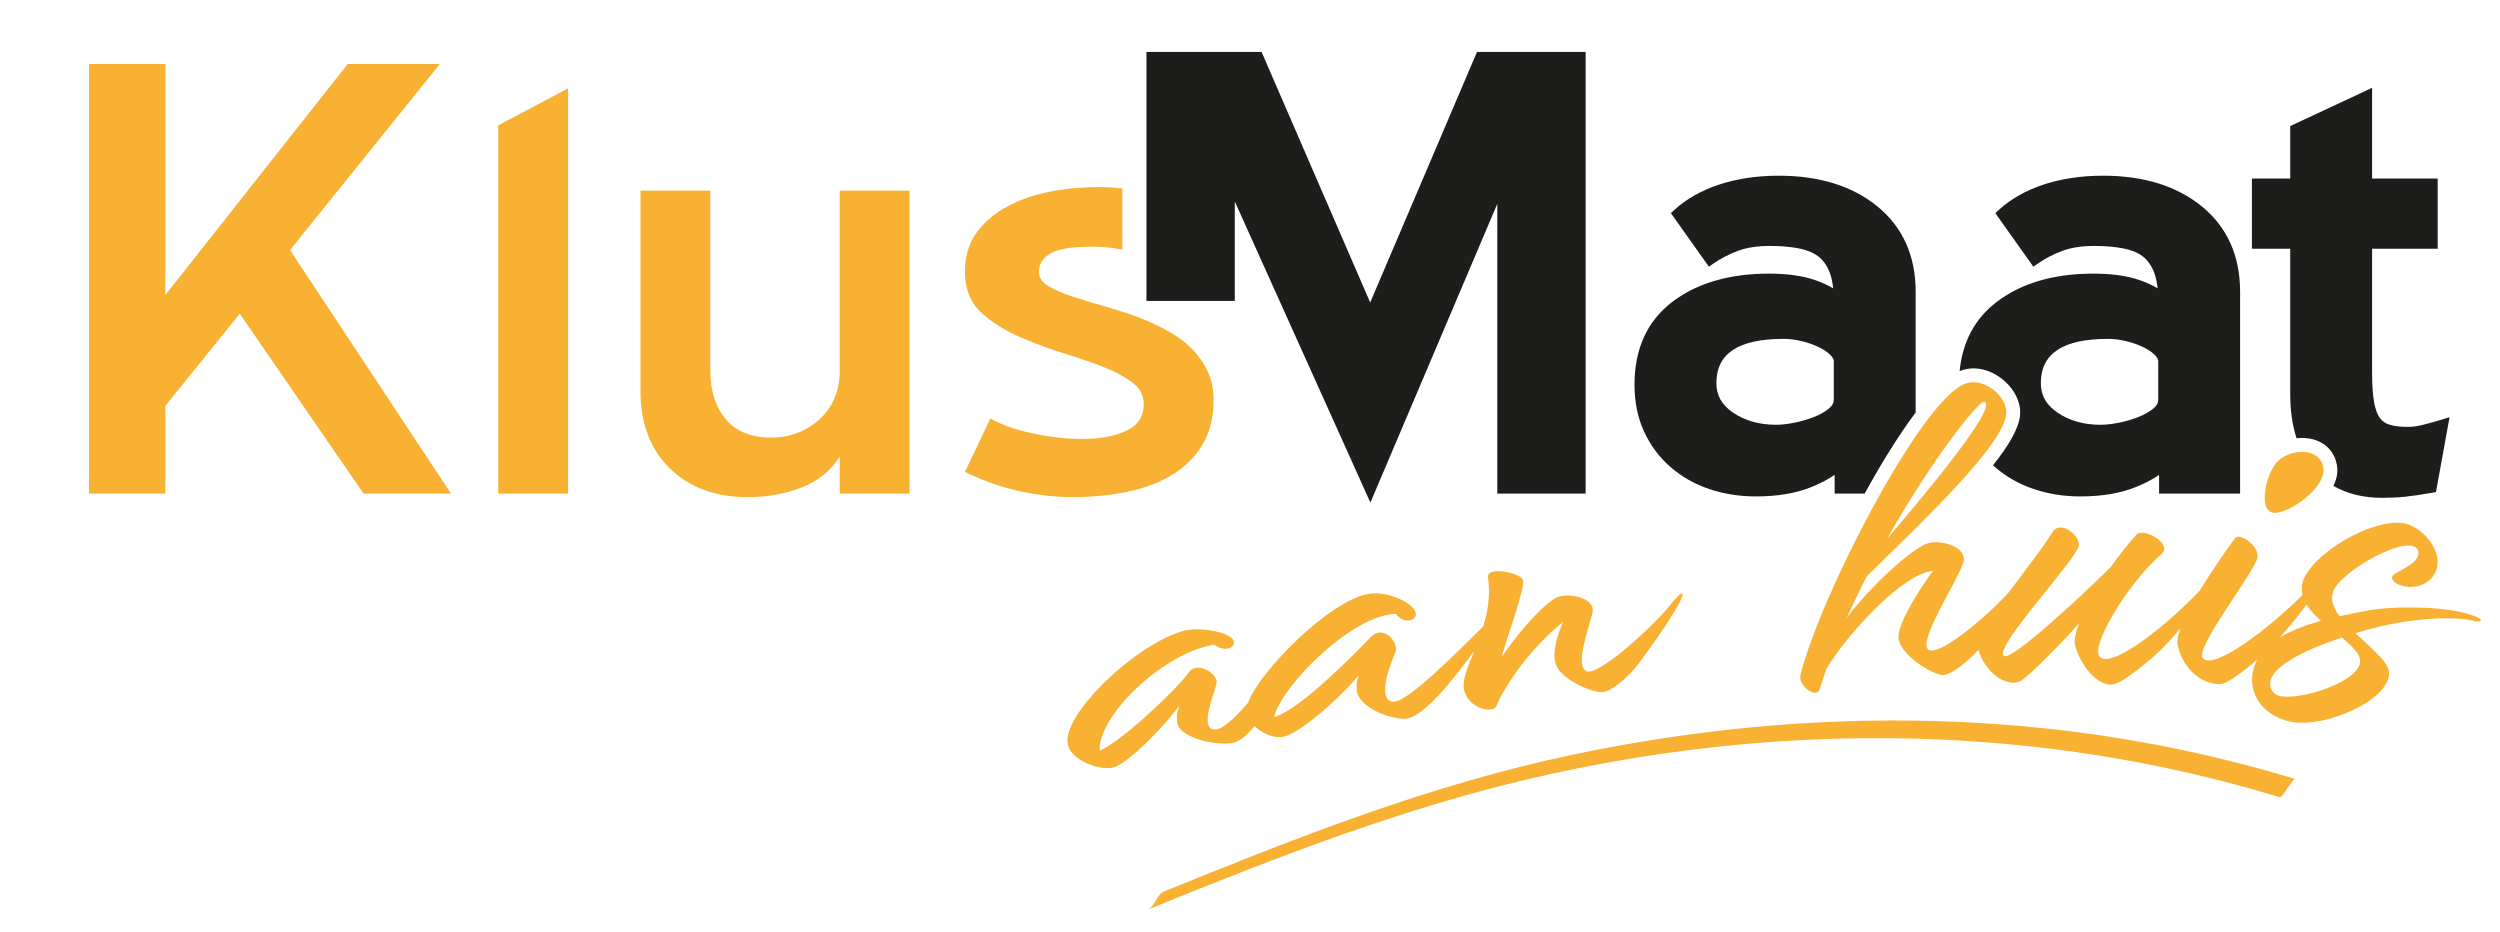
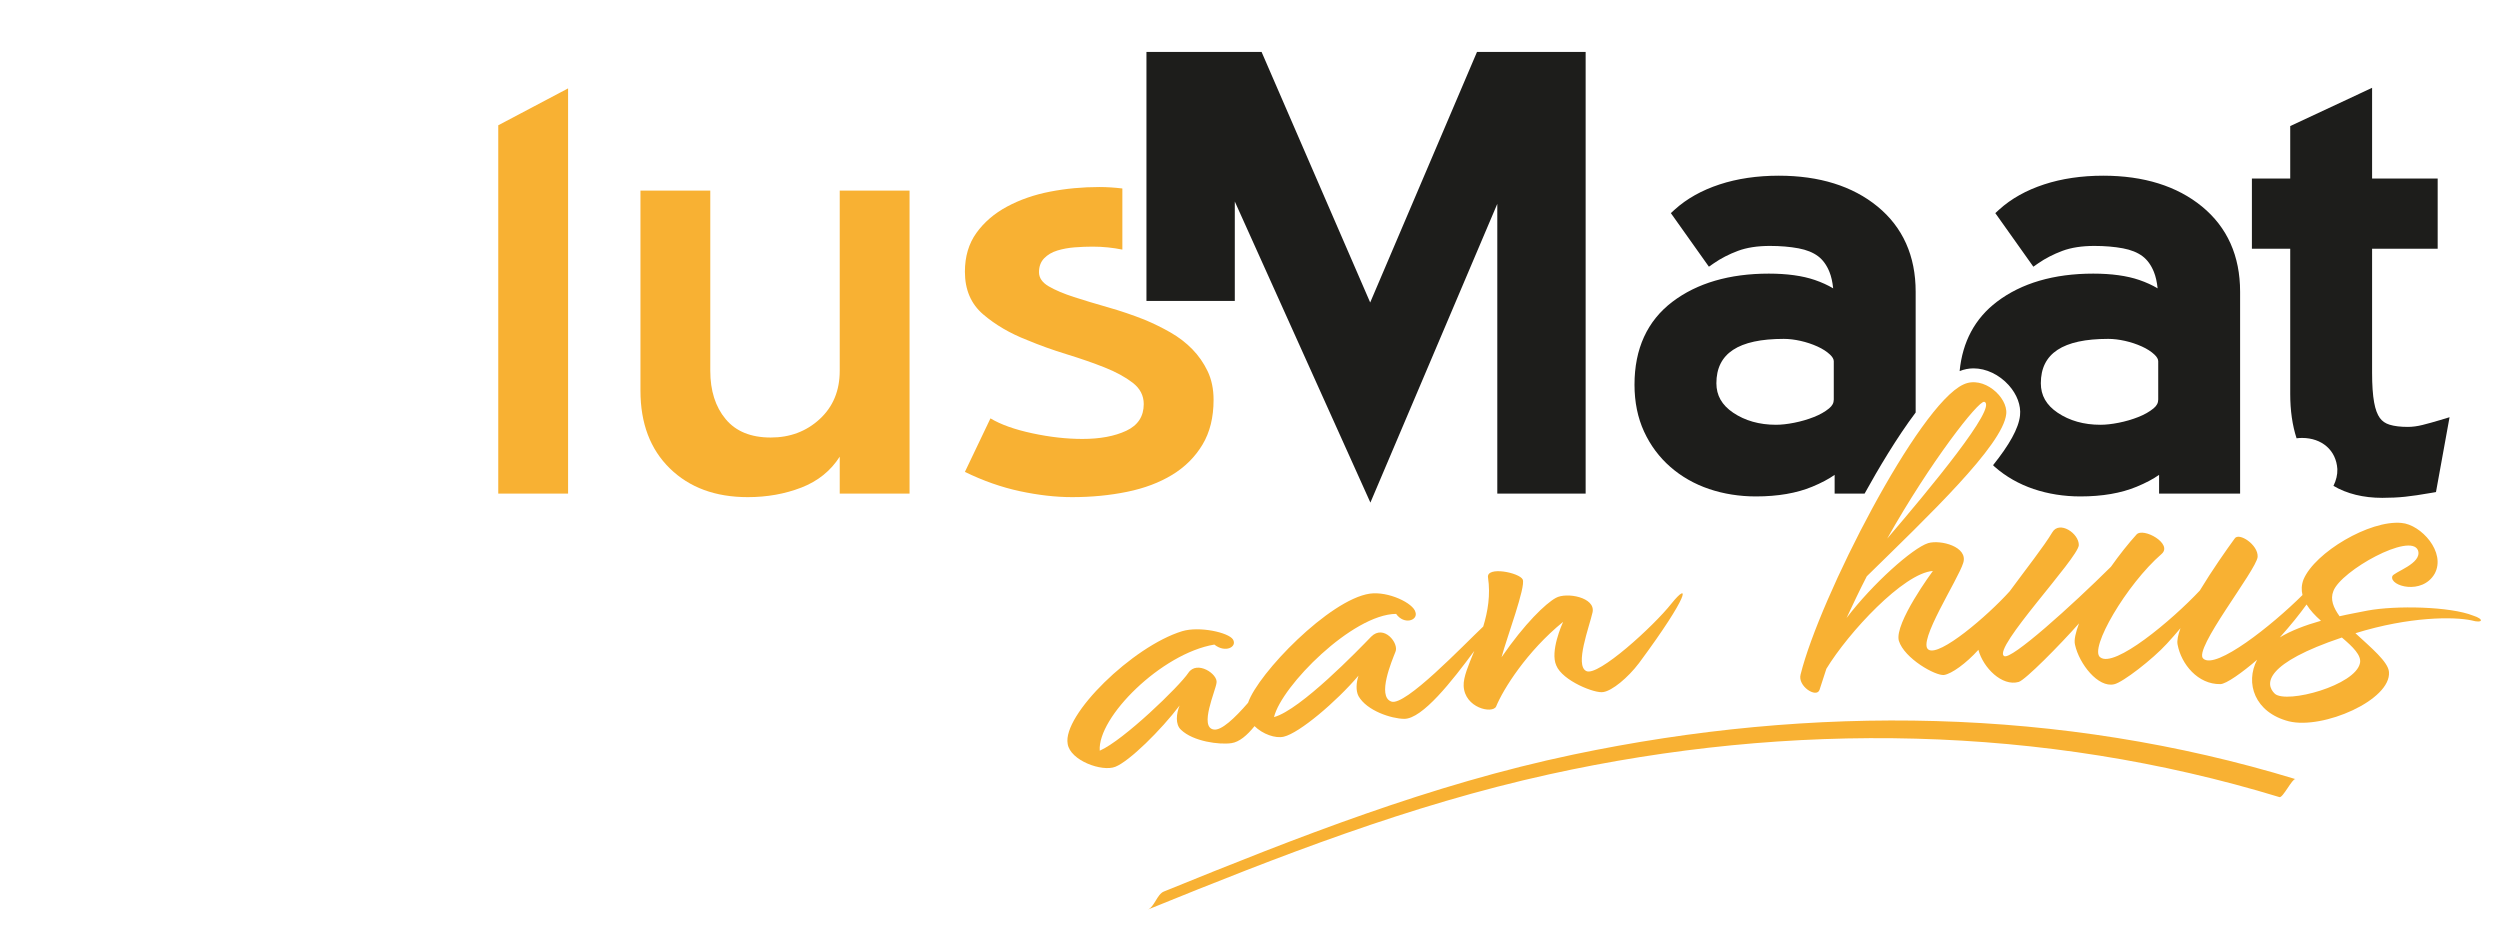
<svg xmlns="http://www.w3.org/2000/svg" x="0px" y="0px" width="1086px" height="405px" viewBox="-38.655 -22.557 1086 405" overflow="visible" xml:space="preserve">
  <defs />
  <polygon fill="#1D1D1B" points="556.555,108.845 509.375,0 459.362,0 459.362,108.157 497.742,108.157 497.742,64.984  556.644,195.769 611.77,65.992 611.77,191.857 650.149,191.857 650.149,0 602.954,0 " />
-   <path fill="#F8B133" d="M65.495,113.702L33.154,153.79v38.067H0V5.231h33.154v100.388L112.389,5.231h40.024L87.325,86.08 l69.938,105.778h-38.001L65.495,113.702z" />
  <path fill="#F8B133" d="M177.787,31.867l30.333-16.028v176.019h-30.333V31.867z" />
  <path fill="#F8B133" d="M326.123,175.828c-3.948,6.166-9.495,10.635-16.647,13.408c-7.155,2.775-14.924,4.162-23.305,4.162 c-14.057,0-25.339-4.162-33.85-12.484c-8.507-8.323-12.761-19.574-12.761-33.755V60.228h30.334v78.299 c0,8.631,2.22,15.62,6.658,20.962c4.439,5.345,10.97,8.014,19.606,8.014c8.382,0,15.473-2.669,21.27-8.014 c5.794-5.342,8.694-12.331,8.694-20.962V60.228h30.334v131.629h-30.334V175.828z" />
  <path fill="#F8B133" d="M479.272,129.127c-2.715-2.778-5.858-5.192-9.433-7.246c-3.578-2.053-7.34-3.9-11.281-5.549 c-5.181-2.052-10.487-3.854-15.908-5.393c-5.427-1.542-10.359-3.032-14.799-4.473c-4.44-1.436-8.078-2.976-10.911-4.623 c-2.838-1.643-4.255-3.699-4.255-6.164c0-2.468,0.74-4.471,2.218-6.011c1.48-1.542,3.388-2.671,5.734-3.392 c2.342-0.718,4.868-1.182,7.583-1.389c2.713-0.201,5.3-0.307,7.771-0.307c4.534,0,8.82,0.461,12.908,1.289V59.315 c-3.271-0.382-6.579-0.628-9.95-0.628c-7.397,0-14.554,0.669-21.457,2.008c-6.906,1.338-13.132,3.507-18.68,6.494 c-5.551,2.989-9.991,6.805-13.317,11.438c-3.331,4.639-4.995,10.256-4.995,16.849c0,7.831,2.646,14.012,7.951,18.544 c5.303,4.538,11.656,8.248,19.052,11.132c5.422,2.27,11.157,4.329,17.204,6.183c6.04,1.854,11.527,3.762,16.46,5.718 c4.934,1.96,9.001,4.176,12.209,6.647c3.205,2.473,4.81,5.562,4.81,9.271c0,5.361-2.53,9.224-7.583,11.595 c-5.061,2.37-11.413,3.552-19.052,3.552c-6.909,0-14.186-0.816-21.828-2.464c-7.647-1.643-13.685-3.8-18.124-6.474l-11.099,23.254 c7.89,3.859,15.844,6.655,23.86,8.379c8.011,1.719,15.595,2.585,22.751,2.585c8.38,0,16.335-0.77,23.859-2.312 c7.522-1.542,14.058-4.007,19.609-7.398c5.548-3.391,9.923-7.756,13.13-13.102c3.203-5.341,4.81-11.814,4.81-19.42 c0-4.725-0.866-8.885-2.59-12.485C484.204,135.087,481.986,131.899,479.272,129.127z" />
  <path fill="#1D1D1B" d="M686.94,180.264c4.823,4.222,10.493,7.453,16.859,9.607c6.324,2.136,13.17,3.22,20.346,3.22 c9.466,0,17.674-1.417,24.404-4.208c3.958-1.64,7.19-3.349,9.76-5.161v8.135h13.018c5.854-10.597,13.951-24.293,22.18-35.224V104.16 c0-15.547-5.572-27.999-16.567-37.011c-10.84-8.882-25.271-13.385-42.894-13.385c-9.398,0-18.043,1.274-25.691,3.787 c-7.747,2.544-14.299,6.213-19.473,10.901l-1.72,1.562l16.53,23.281l2.126-1.474c3.064-2.132,6.594-3.951,10.48-5.402 c3.806-1.424,8.48-2.148,13.895-2.148c4.547,0,8.732,0.354,12.444,1.047c3.465,0.652,6.314,1.803,8.475,3.421 c2.096,1.574,3.762,3.875,4.951,6.844c0.782,1.938,1.318,4.324,1.614,7.126c-2.288-1.381-4.951-2.599-7.98-3.643 c-5.337-1.831-12.061-2.762-19.977-2.762c-17.104,0-31.199,4.121-41.895,12.25c-10.918,8.295-16.452,20.404-16.452,35.989 c0,7.544,1.396,14.396,4.146,20.36C678.257,170.865,682.103,176.035,686.94,180.264z M736.19,124.653 c2.289,0,4.742,0.292,7.297,0.865c2.549,0.571,5.03,1.392,7.359,2.446c2.231,1.013,4.071,2.198,5.467,3.524 c1.076,1.022,1.624,1.993,1.624,2.881v16.648c0,1.471-0.649,2.69-2.042,3.838c-1.777,1.461-4.001,2.721-6.61,3.743 c-2.703,1.069-5.575,1.903-8.542,2.49c-2.938,0.58-5.604,0.875-7.93,0.875c-7.185,0-13.439-1.769-18.594-5.251 c-4.898-3.312-7.278-7.494-7.278-12.785C706.941,130.958,716.509,124.653,736.19,124.653z" />
  <path fill="#1D1D1B" d="M956.218,148.551c0,7.227,0.933,13.661,2.754,19.287c0.792-0.093,1.584-0.155,2.372-0.155 c8.661,0,14.822,5.402,15.338,13.444l0.007,0.082v0.083c0.087,2.347-0.502,4.782-1.692,7.226c5.892,3.427,12.973,5.19,21.201,5.19 c3.534,0,6.866-0.162,9.891-0.478c3.014-0.314,6.823-0.876,11.646-1.719l1.799-0.314l5.899-32.515l-4.096,1.238 c-2.646,0.803-5.222,1.514-7.648,2.123c-2.237,0.564-4.395,0.847-6.391,0.847c-3.192,0-5.854-0.323-7.928-0.962 c-1.81-0.556-3.183-1.502-4.21-2.904c-1.115-1.517-1.956-3.8-2.492-6.778c-0.589-3.211-0.885-7.566-0.885-12.943V85.506h28.489 V54.997h-28.489V15.588l-35.565,16.624v22.784h-16.646v30.509h16.646V148.551z" />
  <path fill="#1D1D1B" d="M870.657,96.304c-17.103,0-31.196,4.121-41.893,12.25c-9.495,7.217-14.909,17.325-16.156,30.094 c1.921-0.771,3.941-1.186,6.052-1.186c5.456,0,11.163,2.725,15.265,7.29c3.591,3.993,5.384,8.79,4.919,13.142 c-0.587,5.69-4.729,12.874-11.714,21.634c0.256,0.242,0.485,0.502,0.752,0.736c4.823,4.222,10.493,7.453,16.857,9.607 c6.323,2.136,13.169,3.22,20.346,3.22c9.466,0,17.676-1.417,24.402-4.208c3.96-1.64,7.194-3.349,9.764-5.161v8.135h35.195V104.16 c0-15.547-5.572-27.999-16.565-37.011c-10.84-8.882-25.272-13.385-42.896-13.385c-9.4,0-18.041,1.274-25.689,3.787 c-7.749,2.544-14.299,6.213-19.473,10.901l-1.723,1.562l16.531,23.281l2.124-1.474c3.066-2.132,6.596-3.951,10.482-5.402 c3.808-1.424,8.48-2.148,13.895-2.148c4.549,0,8.73,0.354,12.444,1.047c3.465,0.652,6.313,1.803,8.475,3.421 c2.096,1.574,3.761,3.875,4.951,6.844c0.781,1.938,1.318,4.324,1.614,7.126c-2.288-1.381-4.951-2.599-7.979-3.643 C885.3,97.235,878.578,96.304,870.657,96.304z M897.253,131.488c1.078,1.022,1.624,1.993,1.624,2.881v16.648 c0,1.471-0.647,2.69-2.043,3.838c-1.778,1.461-4,2.721-6.61,3.743c-2.702,1.069-5.572,1.903-8.541,2.49 c-2.937,0.58-5.603,0.875-7.928,0.875c-7.188,0-13.439-1.769-18.594-5.251c-4.9-3.312-7.28-7.494-7.28-12.785 c0-12.969,9.568-19.274,29.251-19.274c2.289,0,4.74,0.292,7.295,0.865c2.548,0.571,5.031,1.392,7.361,2.446 C894.02,128.977,895.859,130.162,897.253,131.488z" />
  <path fill="#F8B133" d="M687.444,239.61c-7.792,9.869-31.969,31.907-37.005,29.343c-5.14-2.465,1.294-19.172,2.715-25.535 c1.381-6.517-11.352-8.86-15.96-6.243c-4.402,2.414-13.521,11.113-23.577,25.776c2.334-8.75,10.601-30.612,9.195-33.771 c-1.411-3.007-15.854-5.902-15.076-0.884c1.146,7.609-0.094,14.801-2.075,21.315c-8.422,7.932-34.085,34.948-39.976,32.573 c-6.255-2.319,0.347-17.754,1.832-21.564c1.692-3.689-5.028-12.123-10.52-6.617c-5.407,5.603-30.686,31.789-42.22,34.953 c3.247-13.517,34.131-44.689,53.036-44.838c3.495,4.944,9.623,2.804,8.406-0.751c-0.877-3.904-11.832-9.177-19.855-8.036 c-17.51,2.597-48.516,34.626-52.855,47.398c-5.815,6.721-11.623,12.182-14.894,11.623c-6.502-0.938,0.826-16.892,1.196-20.326 c0.677-3.734-8.47-9.889-12.232-4.314c-3.824,5.793-28.196,29.358-38.506,33.83c-1.032-14.539,26.824-42.249,49.786-46.099 c4.761,3.808,10.066,1.02,8.081-2.228c-1.917-3.016-14.54-5.851-22.065-3.581c-21.442,6.551-52.09,36.452-49.728,48.969 c1.108,7.236,14.946,12.228,20.684,9.935c6.092-2.373,19.845-15.93,27.933-26.618c-1.438,3.527-1.947,8.24,0.623,10.55 c5.271,5.078,16.689,6.572,21.913,5.793c3.369-0.487,6.769-3.35,10.018-7.392c3.538,3.478,9.07,5.464,12.71,4.583 c6.747-1.575,22.743-15.085,32.448-26.509c-0.972,2.98-1.243,6.508,0.013,8.898c3.598,6.352,14.256,9.797,19.822,9.865 c7.917,0.087,20.919-16.559,30.466-29.497c-2.519,6.194-4.795,11.388-4.618,15.195c0.424,9.583,12.487,12.217,14.091,8.962 c3.062-7.5,13.324-23.942,29.1-36.785c-0.465,1.088-5.717,12.819-2.963,18.917c2.656,6.658,16.967,12.369,20.486,11.555 c3.753-0.576,10.582-6.1,15.494-12.613C695.447,235.634,695.438,229.697,687.444,239.61z" />
-   <path fill="#F8B133" d="M947.662,199.845c5.262,2.634,23.34-9.286,23.013-18.337c-0.572-9.04-12.307-9.969-19.416-4.15 C946.281,181.54,942.37,197.049,947.662,199.845z" />
  <path fill="#F8B133" d="M1035.655,244.856c-9.963-3.977-33.555-4.464-45.873-2.176c-4.252,0.865-8.287,1.562-12.128,2.463 c-2.662-3.708-4.169-7.314-2.683-10.965c3.392-8.897,33.592-25.616,36.745-17.668c2.033,5.821-10.81,9.458-11.178,11.329 c-1.186,4.241,13.012,8.222,18.426-1.178c5.046-9.287-5.905-21.364-14.431-22.054c-13.797-1.312-37.582,12.808-42.537,24.542 c-0.926,2.378-0.971,4.626-0.45,6.776c-13.354,13.308-37.648,32.494-43.064,27.66c-4.821-3.691,23.065-38.474,23.577-44.232 c0.331-5.276-8.211-10.841-9.978-7.964c-3.586,4.908-9.805,13.767-15.137,22.583c-12.143,12.955-37.167,33.876-43.268,28.995 c-4.976-3.555,11.382-31.649,26.698-44.913c4.963-4.428-8.016-11.627-10.924-8.422c-3.513,3.879-7.426,8.787-11.116,14.016 c-16.979,16.843-43.591,40.867-46.409,38.777c-5.271-3.194,32.106-42.443,32.46-48.163c0.085-5.183-8.48-10.8-11.515-5.584 c-3.531,5.976-11.417,15.946-18.519,25.626c-9.675,10.732-30.553,28.568-35.288,25.328c-4.981-3.145,12.943-30.493,15.099-37.641 c2.28-7.096-9.919-10.204-15.262-8.604c-6.729,2.159-24.076,17.606-35.408,32.506c2.837-6.059,5.698-12.145,8.793-18.118 c26.323-25.806,59.171-56.933,60.57-70.5c0.781-7.293-9.964-16.921-18.61-12.808c-19.585,8.951-62.45,92.676-70.716,125.95 c-1.415,5.089,6.881,10.405,8.205,6.73c0.984-3.049,1.976-6.107,2.979-9.169c9.618-15.823,33.551-41.584,46.281-42.512 c-0.061,0.061-16.847,22.773-14.794,30.323c2.396,7.73,16.005,15.333,19.621,14.863c3.243-0.457,9.634-5.029,14.933-10.932 c2.083,7.8,10.277,16.02,17.511,13.954c2.84-0.787,17.982-16.129,26.197-25.436c-1.441,3.965-2.269,7.237-1.725,9.314 c1.826,8.29,10.045,18.79,16.998,17.13c3.646-0.74,16.729-10.854,22.885-17.605c2.141-2.323,4.118-4.588,5.939-6.77 c-1.076,2.938-1.608,5.415-1.277,7.101c1.595,8.604,8.889,17.375,18.556,17.211c2.514,0.025,9.685-5.133,15.994-10.584 c-5.312,10.13-1.078,22.932,13.797,26.747c14.809,3.658,44.515-9.266,43.483-21.458c-0.342-4.421-7.811-10.544-14.569-16.814 c23.592-7.312,42.876-7.206,50.461-5.568C1039.849,248.326,1040.672,246.448,1035.655,244.856z M823.305,151.99 c6.128,1.922-23.878,38.056-42.171,59.435C799.918,178.053,820.812,151.341,823.305,151.99z M969.572,247.107 c-7.059,1.992-13.093,4.345-17.864,7.211c4.726-5.255,8.648-10.176,11.607-14.283C964.837,242.531,967.042,244.889,969.572,247.107z  M986.527,265.468c-1.956,9.707-31.719,17.789-36.96,13.373c-4.652-4.387-4.123-13.282,29.087-24.458 C983.437,258.44,987.222,262.12,986.527,265.468z" />
  <path fill="#F8B133" d="M459.963,372.559c57.198-23.258,113.684-45.366,174.249-58.723c104.87-23.135,214.349-21.53,317.337,9.875 c1.456,0.446,5.621-8.229,6.943-7.826c-102.127-31.143-209.662-32.535-313.768-10.646c-61.875,13.012-119.536,35.794-177.82,59.494 C463.978,365.923,462.824,371.394,459.963,372.559L459.963,372.559z" />
</svg>